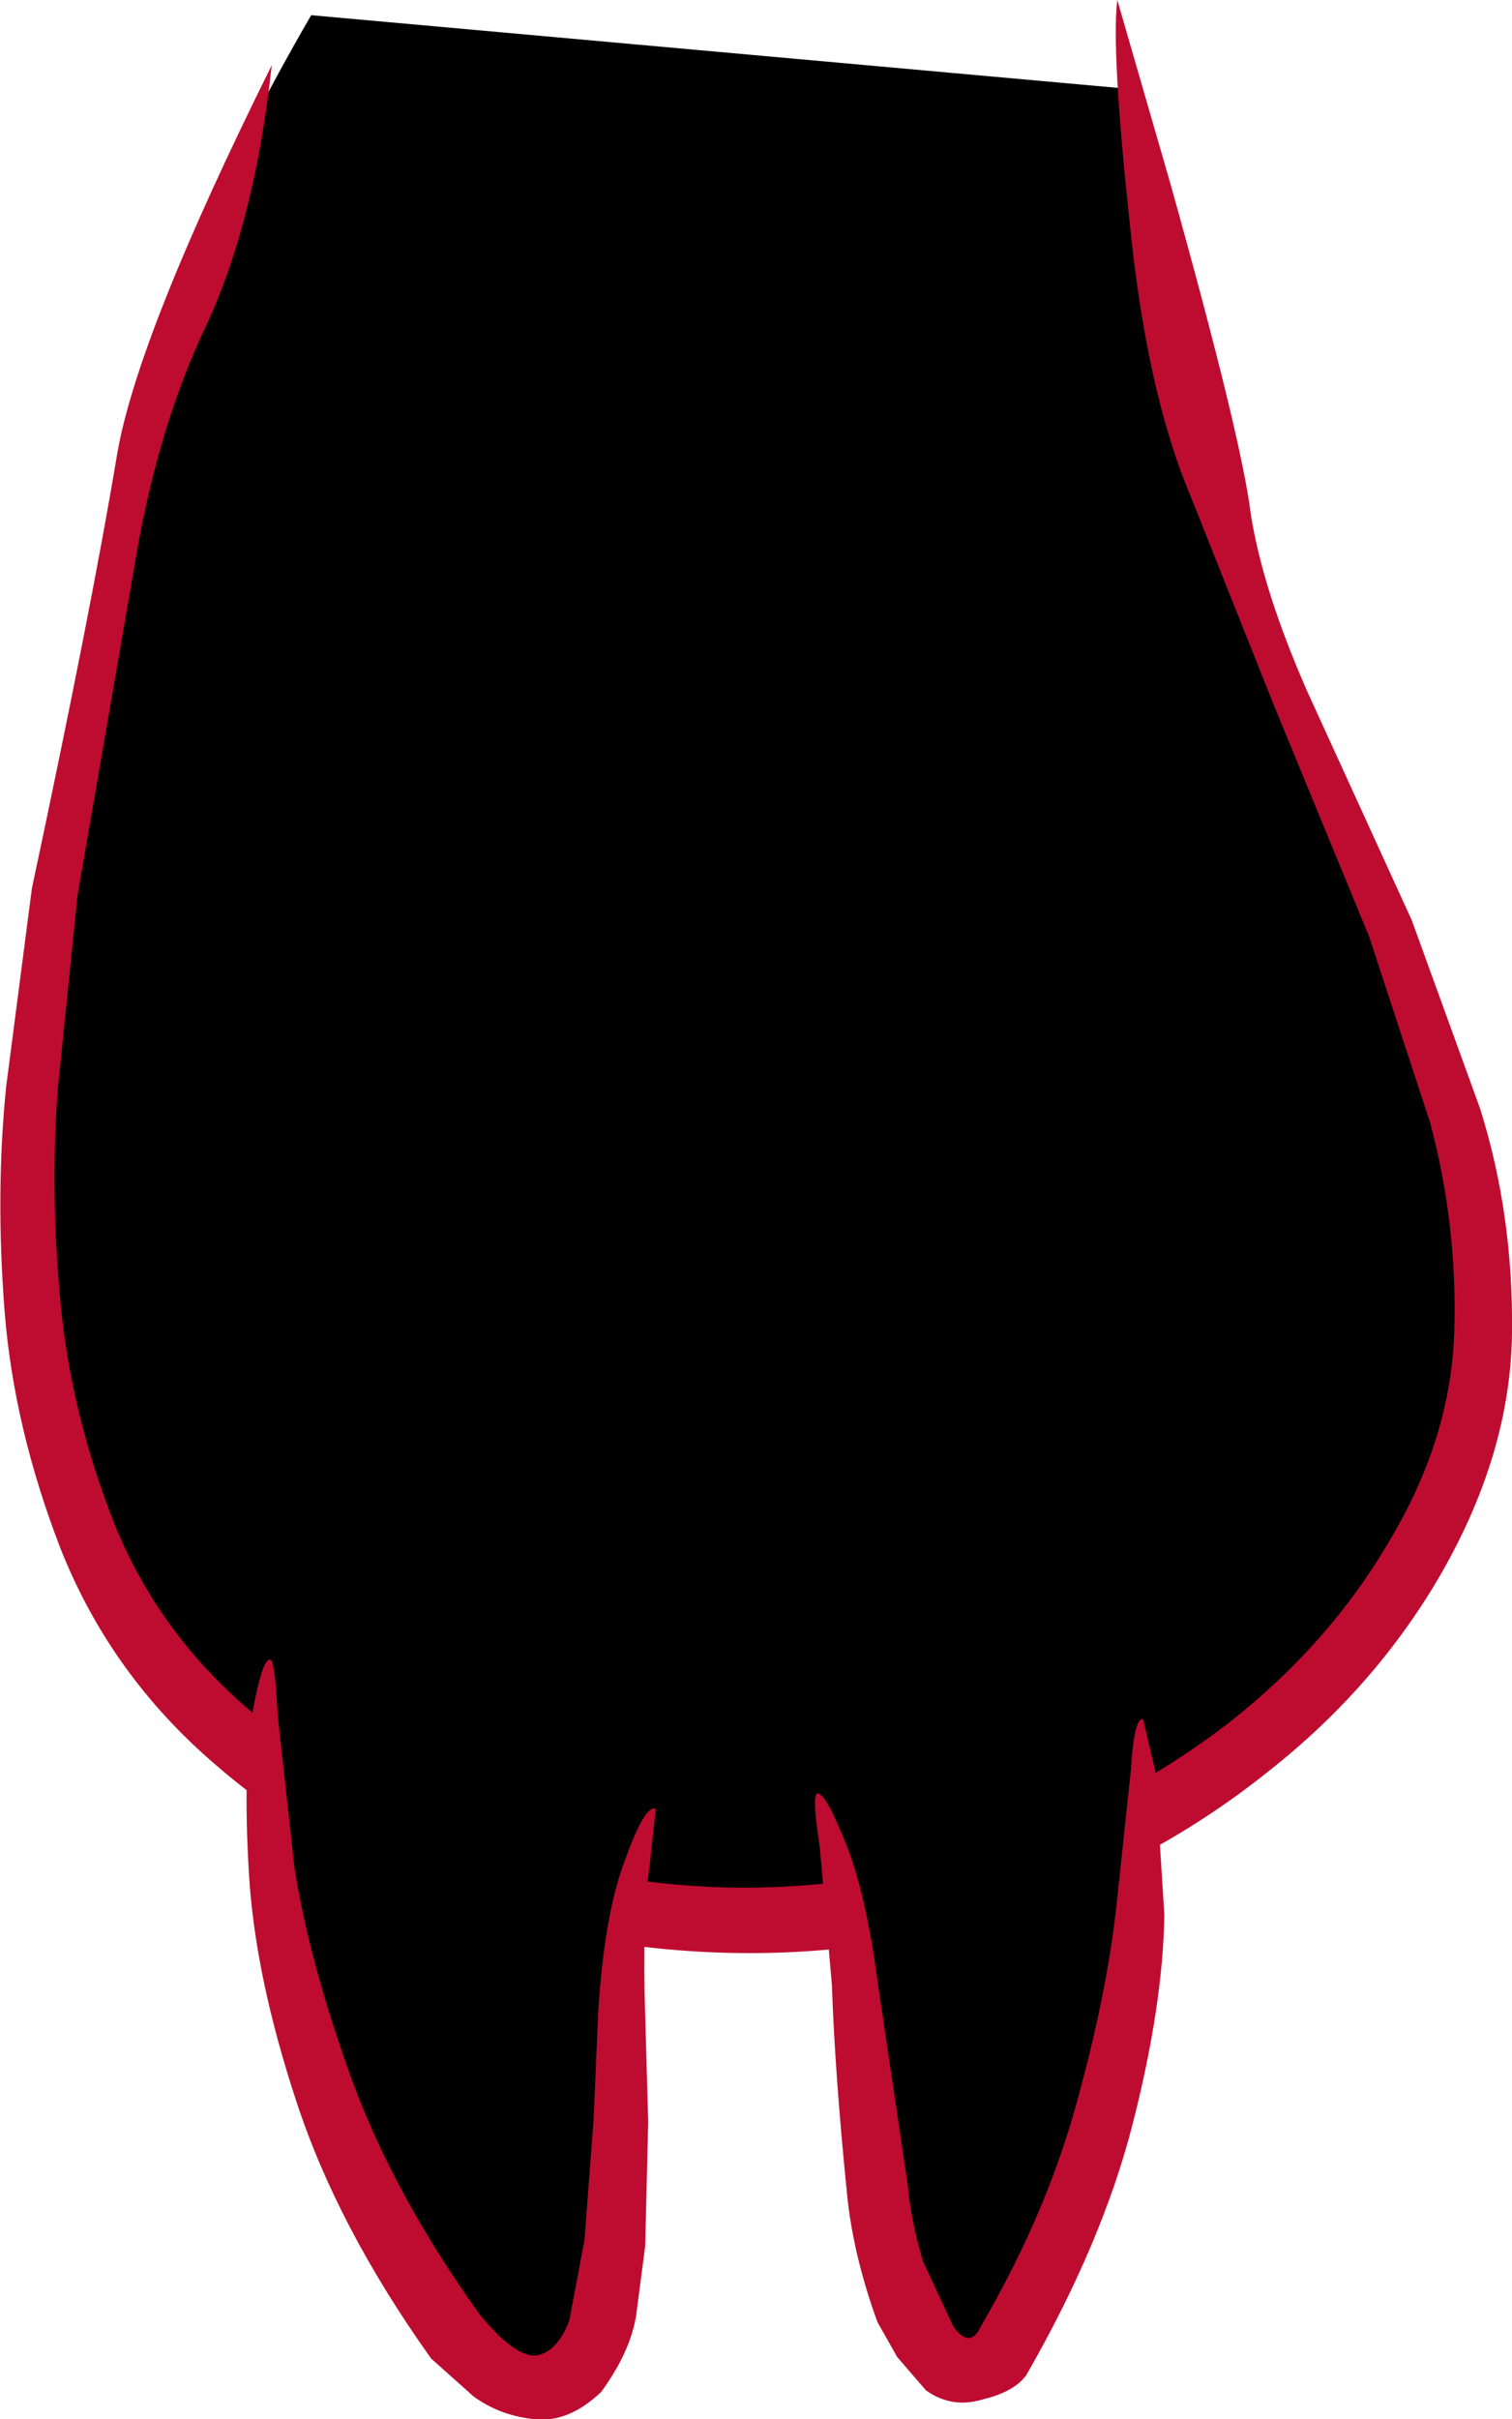
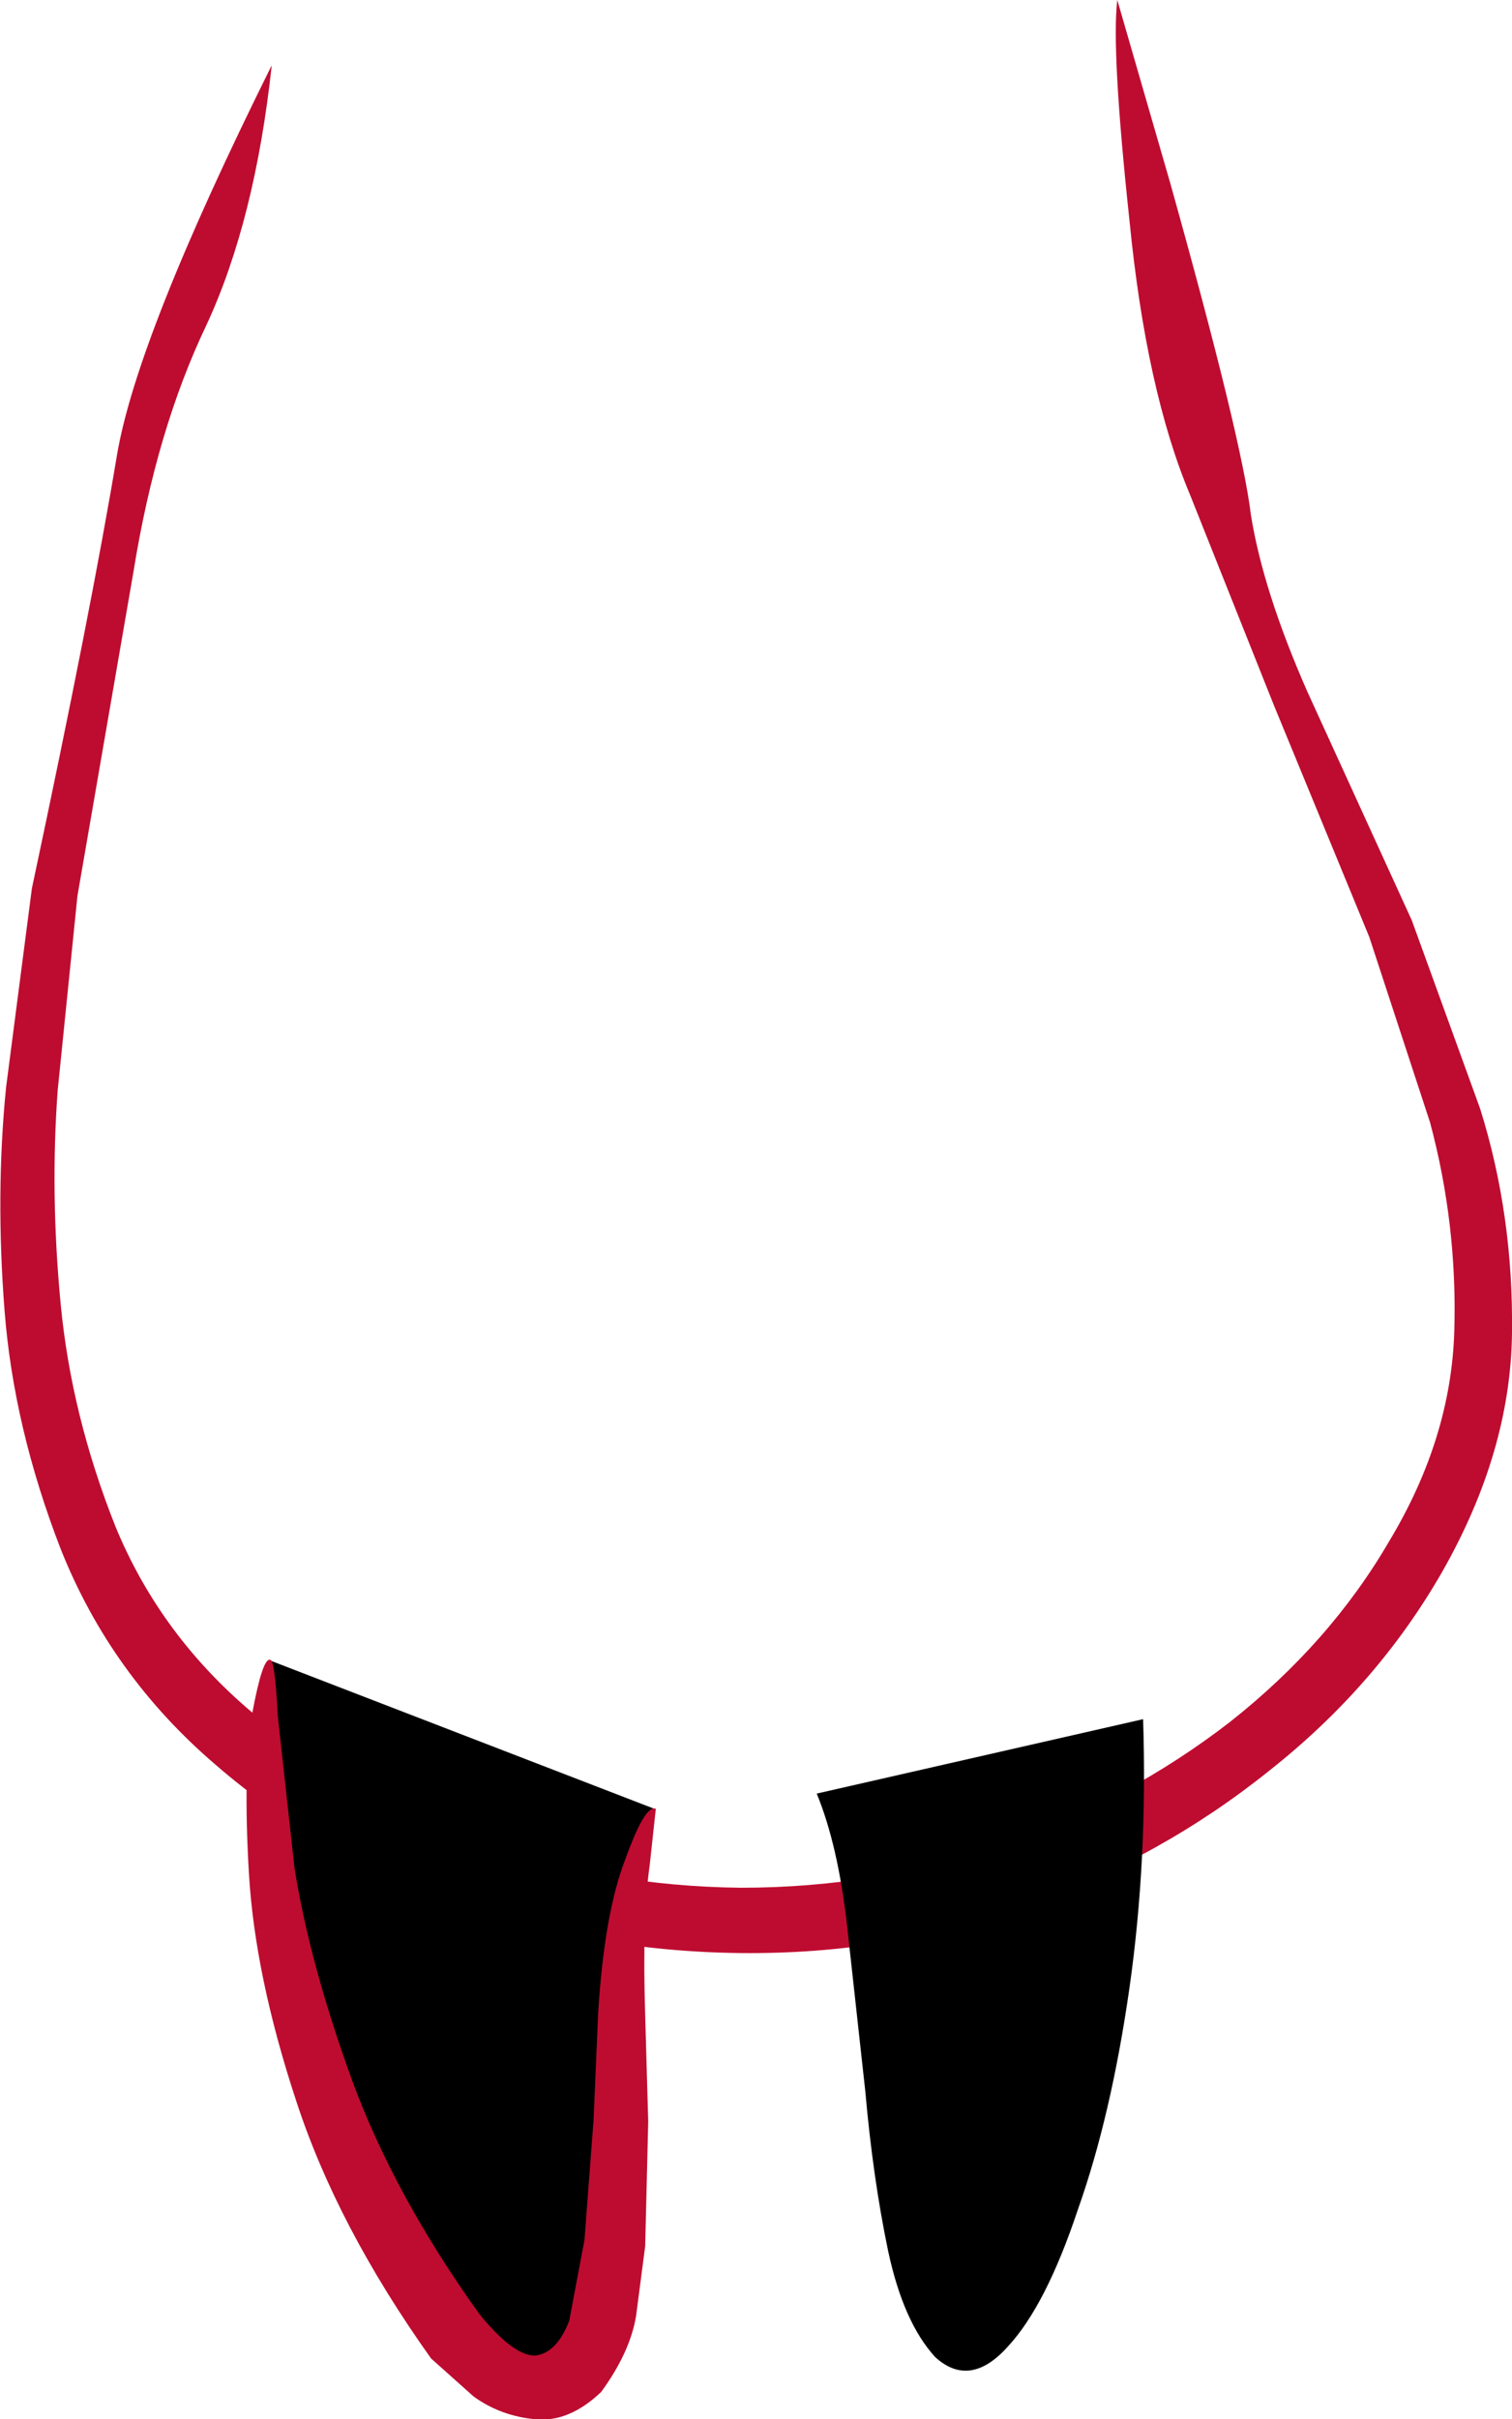
<svg xmlns="http://www.w3.org/2000/svg" height="79.65px" width="49.8px">
  <g transform="matrix(1.0, 0.0, 0.0, 1.0, 24.9, 44.7)">
-     <path d="M12.55 -41.75 L16.15 -26.05 Q17.0 -22.75 18.6 -19.35 L21.8 -11.85 Q23.35 -7.85 24.0 -2.75 24.4 1.45 22.4 5.4 20.45 9.35 16.7 12.45 12.95 15.6 7.95 17.25 2.95 18.9 -2.7 18.45 -8.35 18.0 -14.1 14.85 -18.8 12.1 -21.05 8.0 -23.3 3.9 -23.8 -1.0 -24.25 -5.9 -23.7 -10.95 -23.1 -16.05 -22.15 -20.75 L-20.2 -30.9 Q-19.15 -36.45 -14.65 -44.2 L12.55 -41.75" fill="#000000" fill-rule="evenodd" stroke="none" />
    <path d="M12.3 -37.45 Q11.7 -43.05 11.9 -44.7 L13.65 -38.65 Q16.0 -30.25 16.3 -27.75 16.7 -25.25 18.15 -21.95 L21.6 -14.4 23.85 -8.2 Q24.95 -4.7 24.9 -0.8 24.85 3.1 22.6 7.05 20.45 10.8 16.9 13.6 13.35 16.45 8.9 18.05 4.45 19.65 -0.5 19.6 -5.35 19.55 -9.85 17.95 -14.4 16.35 -17.8 13.4 -21.25 10.45 -22.9 6.3 -24.45 2.3 -24.75 -1.55 -25.05 -5.4 -24.7 -8.9 L-23.85 -15.45 Q-21.9 -24.6 -21.05 -29.7 -20.4 -33.6 -15.95 -42.55 -16.5 -37.45 -18.1 -34.0 -19.75 -30.55 -20.5 -25.9 L-22.35 -15.2 -23.0 -8.8 Q-23.25 -5.4 -22.9 -1.75 -22.55 1.9 -21.1 5.55 -19.6 9.2 -16.45 11.8 -13.3 14.45 -9.15 15.95 -5.0 17.4 -0.5 17.45 4.05 17.45 8.2 16.0 12.3 14.55 15.6 12.0 18.9 9.4 20.85 6.05 22.9 2.65 23.0 -0.9 23.1 -4.4 22.2 -7.75 L20.2 -13.85 17.05 -21.5 14.3 -28.4 Q12.85 -31.85 12.3 -37.45" fill="#be0c30" fill-rule="evenodd" stroke="none" />
    <path d="M-4.35 19.55 L-4.5 25.65 Q-4.5 28.8 -4.95 31.1 -5.35 33.4 -6.75 33.85 -8.25 34.15 -10.05 32.05 -11.85 29.95 -13.4 26.3 -15.0 22.65 -15.75 18.35 -16.55 14.05 -16.05 9.95 L-3.35 14.85 Q-4.2 16.6 -4.35 19.55" fill="#000000" fill-rule="evenodd" stroke="none" />
    <path d="M-3.65 21.65 L-3.55 25.15 -3.65 29.25 -3.95 31.55 Q-4.15 32.75 -5.1 34.05 -6.15 35.05 -7.25 34.95 -8.4 34.85 -9.3 34.2 L-10.7 32.95 Q-13.8 28.6 -15.15 24.45 -16.5 20.35 -16.7 17.0 -16.9 13.65 -16.6 11.75 -16.25 9.85 -16.0 9.95 -15.85 9.9 -15.75 11.8 L-15.2 16.8 Q-14.7 19.95 -13.3 23.8 -11.9 27.6 -9.1 31.5 -7.95 32.9 -7.25 32.85 -6.55 32.75 -6.15 31.7 L-5.65 29.05 -5.35 25.1 -5.2 21.6 Q-5.0 18.3 -4.3 16.5 -3.65 14.7 -3.3 14.85 L-3.5 16.7 Q-3.75 18.45 -3.65 21.65" fill="#be0c30" fill-rule="evenodd" stroke="none" />
    <path d="M12.75 11.9 Q12.9 16.55 12.3 20.75 11.7 24.95 10.6 28.05 9.55 31.2 8.3 32.55 7.05 33.95 5.9 32.9 4.85 31.75 4.35 29.4 3.85 27.0 3.6 24.15 L3.0 18.7 Q2.7 16.05 2.0 14.35 L12.75 11.9" fill="#000000" fill-rule="evenodd" stroke="none" />
-     <path d="M13.45 18.35 Q13.4 21.35 12.4 25.25 11.4 29.15 8.9 33.5 8.5 34.05 7.45 34.3 6.45 34.6 5.6 34.0 L4.65 32.9 4.0 31.75 Q3.2 29.55 3.0 27.55 2.6 23.6 2.5 20.65 L2.1 16.1 Q1.85 14.5 2.0 14.35 2.25 14.25 2.9 15.85 3.6 17.5 4.0 20.5 L5.0 27.25 Q5.1 28.4 5.5 29.75 L6.5 31.9 Q7.05 32.65 7.4 31.9 9.5 28.3 10.5 24.75 11.5 21.2 11.85 18.25 L12.35 13.55 Q12.45 11.85 12.75 11.9 L13.15 13.6 13.45 18.35" fill="#be0c30" fill-rule="evenodd" stroke="none" />
  </g>
</svg>